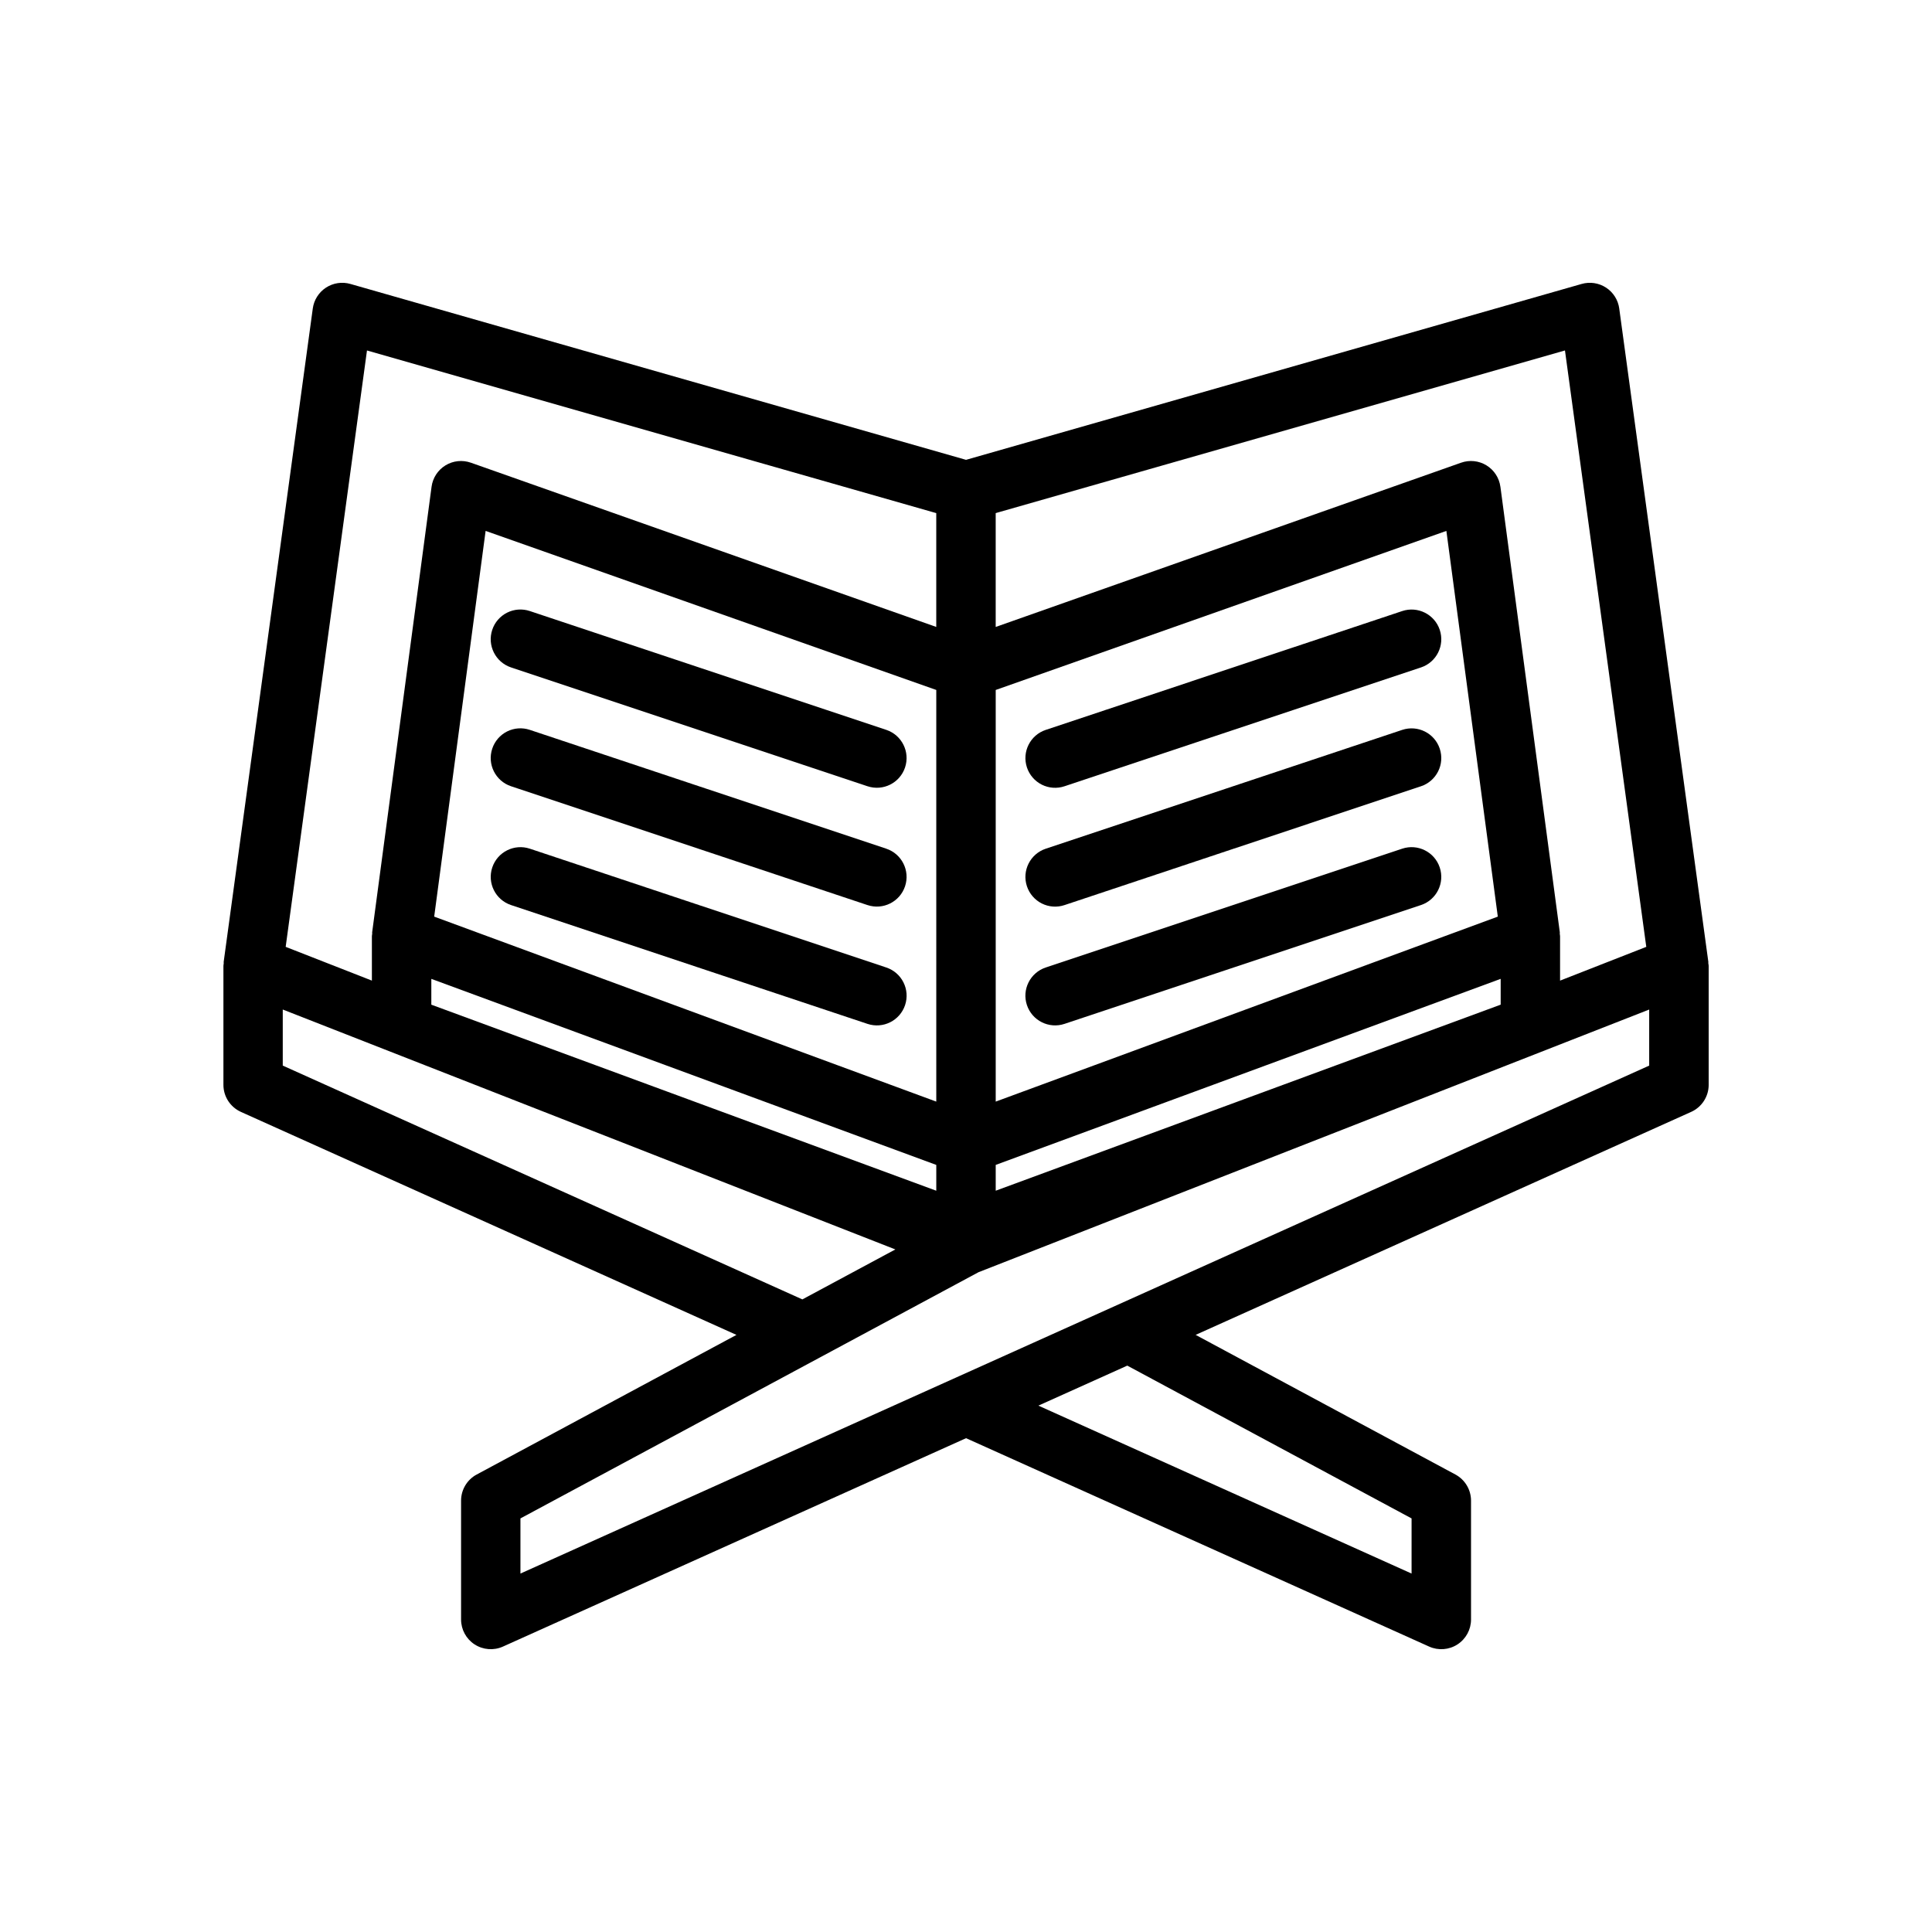
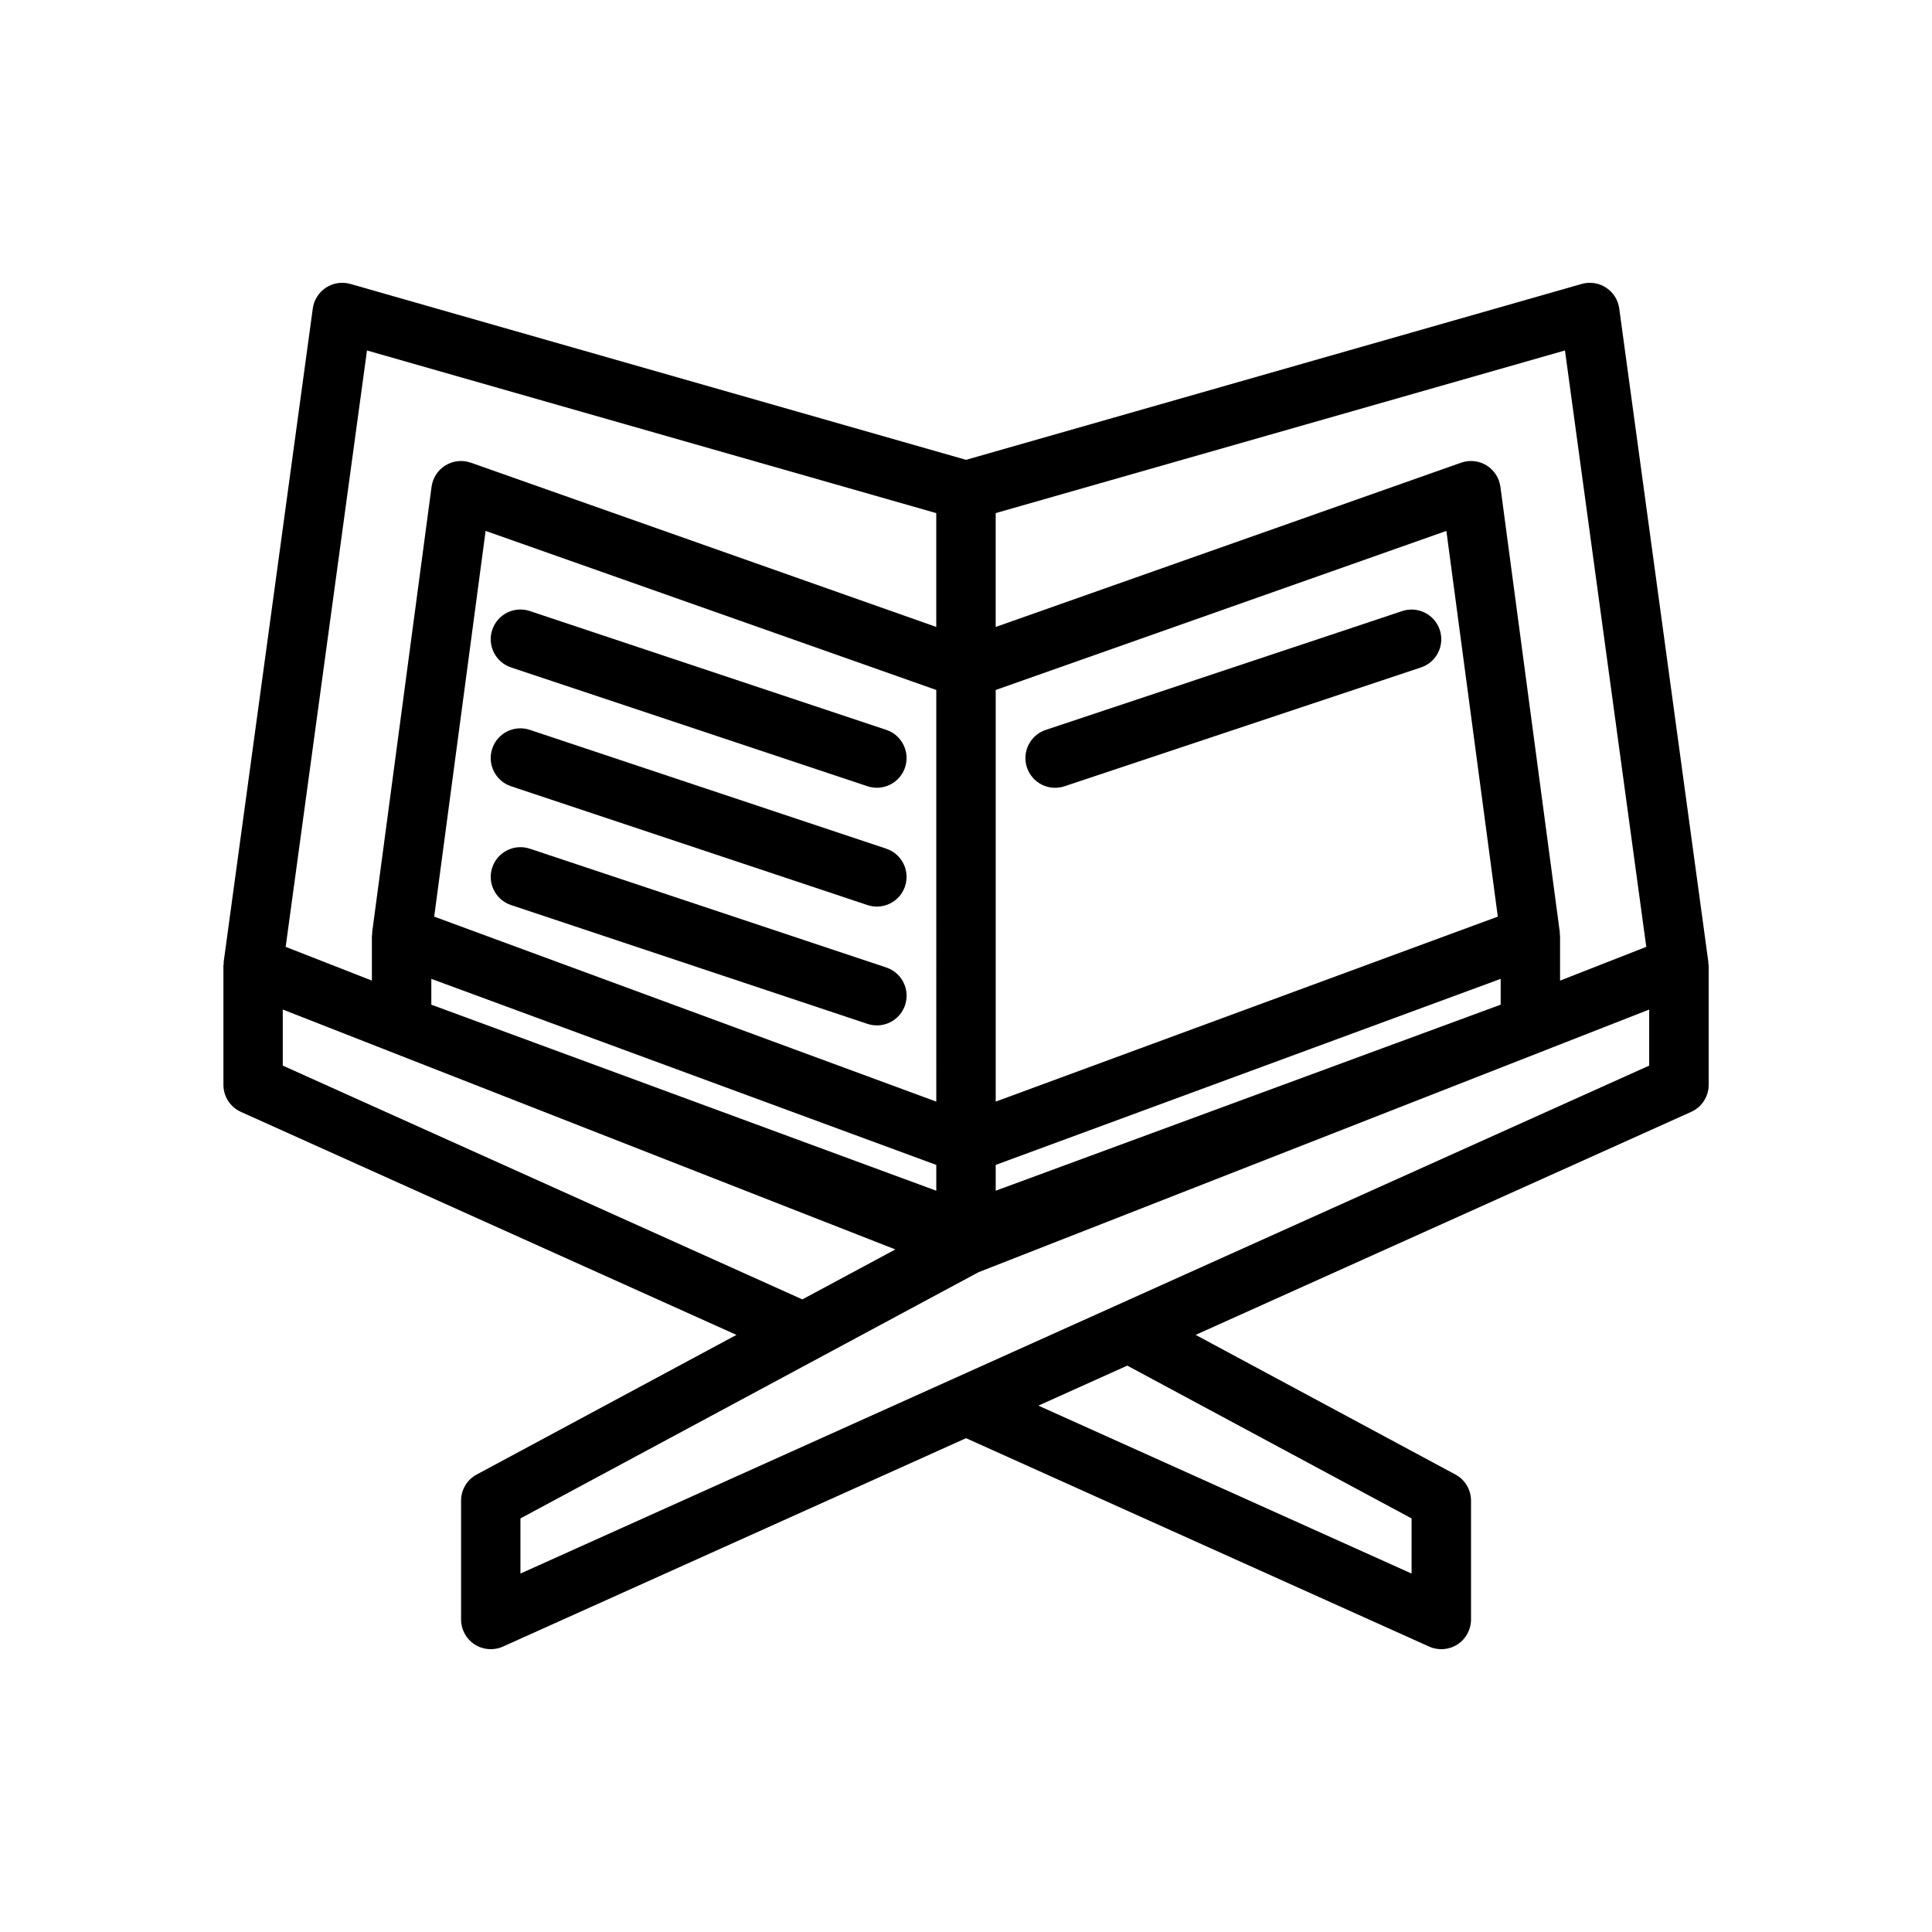
<svg xmlns="http://www.w3.org/2000/svg" fill="#000000" width="800px" height="800px" version="1.1" viewBox="144 144 512 512">
  <g>
    <path d="m596.71 399.26c-0.012-0.113 0.035-0.215 0.02-0.328l-23.617-173.18h0.004c-0.309-2.262-1.586-4.281-3.496-5.527-1.91-1.246-4.269-1.605-6.465-0.977l-163.15 46.613-163.15-46.613c-2.195-0.629-4.555-0.27-6.469 0.977-1.91 1.246-3.188 3.266-3.496 5.527l-23.617 173.18c-0.016 0.113 0.031 0.215 0.02 0.328-0.02 0.25-0.086 0.484-0.086 0.738v31.488c-0.004 3.098 1.816 5.906 4.641 7.18l131.32 59.094-68.84 37.004v-0.004c-2.551 1.371-4.144 4.035-4.141 6.934v31.488c0 2.672 1.352 5.16 3.594 6.609 2.246 1.449 5.07 1.664 7.504 0.57l122.73-55.227 122.72 55.227c2.434 1.094 5.262 0.883 7.504-0.57 2.242-1.449 3.598-3.938 3.598-6.609v-31.488c0-2.898-1.594-5.562-4.144-6.934l-68.84-37.004 131.32-59.094v0.004c2.824-1.273 4.644-4.082 4.644-7.18v-31.488c0-0.254-0.07-0.488-0.094-0.738zm-78.629 161.75-98.898-44.504 23.559-10.602 75.34 40.492zm-236.16 0v-14.613l121.39-65.246 177.74-69.613v14.859zm-23.617-157.6 133.82 49.305v6.84l-133.82-49.305zm149.57 56.141v-6.84l133.82-49.305v6.84zm133.06-72.637-133.06 49.023v-109.09l119.43-42.152zm-148.81 49.023-133.06-49.023 13.629-102.22 119.43 42.152zm188.16-41.012-22.852 8.949v-11.754c0-0.234-0.062-0.453-0.082-0.684-0.012-0.121 0.031-0.234 0.016-0.359l-15.742-118.08-0.004 0.004c-0.312-2.352-1.668-4.438-3.691-5.676-2.023-1.238-4.496-1.496-6.731-0.703l-123.33 43.527v-30.172l0.723-0.207 150.14-42.895 21.445 157.29zm-188.89-115.15 0.723 0.203v30.168l-123.33-43.527 0.004 0.004c-2.238-0.793-4.711-0.535-6.734 0.703s-3.379 3.324-3.691 5.676l-15.742 118.08c-0.016 0.121 0.023 0.238 0.016 0.359-0.023 0.23-0.086 0.449-0.086 0.68v11.75l-22.848-8.945 0.102-0.758 21.445-157.29zm-172.46 131.76 162.34 63.578-24.641 13.242-137.7-61.961z" />
    <path d="m378.88 400.4-94.465-31.488c-4.125-1.375-8.586 0.852-9.961 4.977s0.852 8.586 4.977 9.961l94.465 31.488c4.125 1.375 8.586-0.855 9.961-4.981 1.375-4.121-0.855-8.582-4.977-9.957z" />
    <path d="m274.45 342.4c-1.375 4.125 0.852 8.582 4.973 9.961l2.062 0.688 92.398 30.801h0.004c4.125 1.375 8.586-0.855 9.961-4.977 1.375-4.125-0.855-8.586-4.977-9.961l-80.785-26.93-13.68-4.559c-1.98-0.668-4.144-0.516-6.016 0.418-1.867 0.934-3.285 2.574-3.941 4.559z" />
    <path d="m274.45 310.91c-1.375 4.125 0.852 8.582 4.973 9.961l33.551 11.184 60.91 20.305h0.004c4.125 1.375 8.586-0.852 9.961-4.977s-0.855-8.586-4.977-9.961l-49.297-16.434-45.168-15.055c-1.98-0.664-4.144-0.512-6.012 0.422-1.867 0.934-3.289 2.574-3.945 4.555z" />
-     <path d="m515.59 368.91-94.465 31.488c-4.125 1.375-6.356 5.836-4.981 9.957 1.379 4.125 5.836 6.356 9.961 4.981l94.465-31.488c4.125-1.375 6.352-5.836 4.977-9.961s-5.836-6.352-9.957-4.977z" />
-     <path d="m416.15 378.88c0.66 1.98 2.078 3.621 3.945 4.555 1.867 0.934 4.031 1.086 6.012 0.422l92.398-30.801 2.062-0.688h0.004c4.125-1.375 6.352-5.836 4.977-9.961s-5.836-6.352-9.957-4.977l-13.68 4.559-80.785 26.93c-4.125 1.379-6.352 5.836-4.977 9.961z" />
    <path d="m416.15 347.39c0.66 1.98 2.078 3.621 3.945 4.555s4.031 1.086 6.012 0.422l60.91-20.305 33.551-11.184h0.004c4.125-1.375 6.352-5.836 4.977-9.961s-5.836-6.352-9.957-4.977l-45.168 15.055-49.297 16.434c-4.125 1.379-6.352 5.836-4.977 9.961z" />
  </g>
</svg>